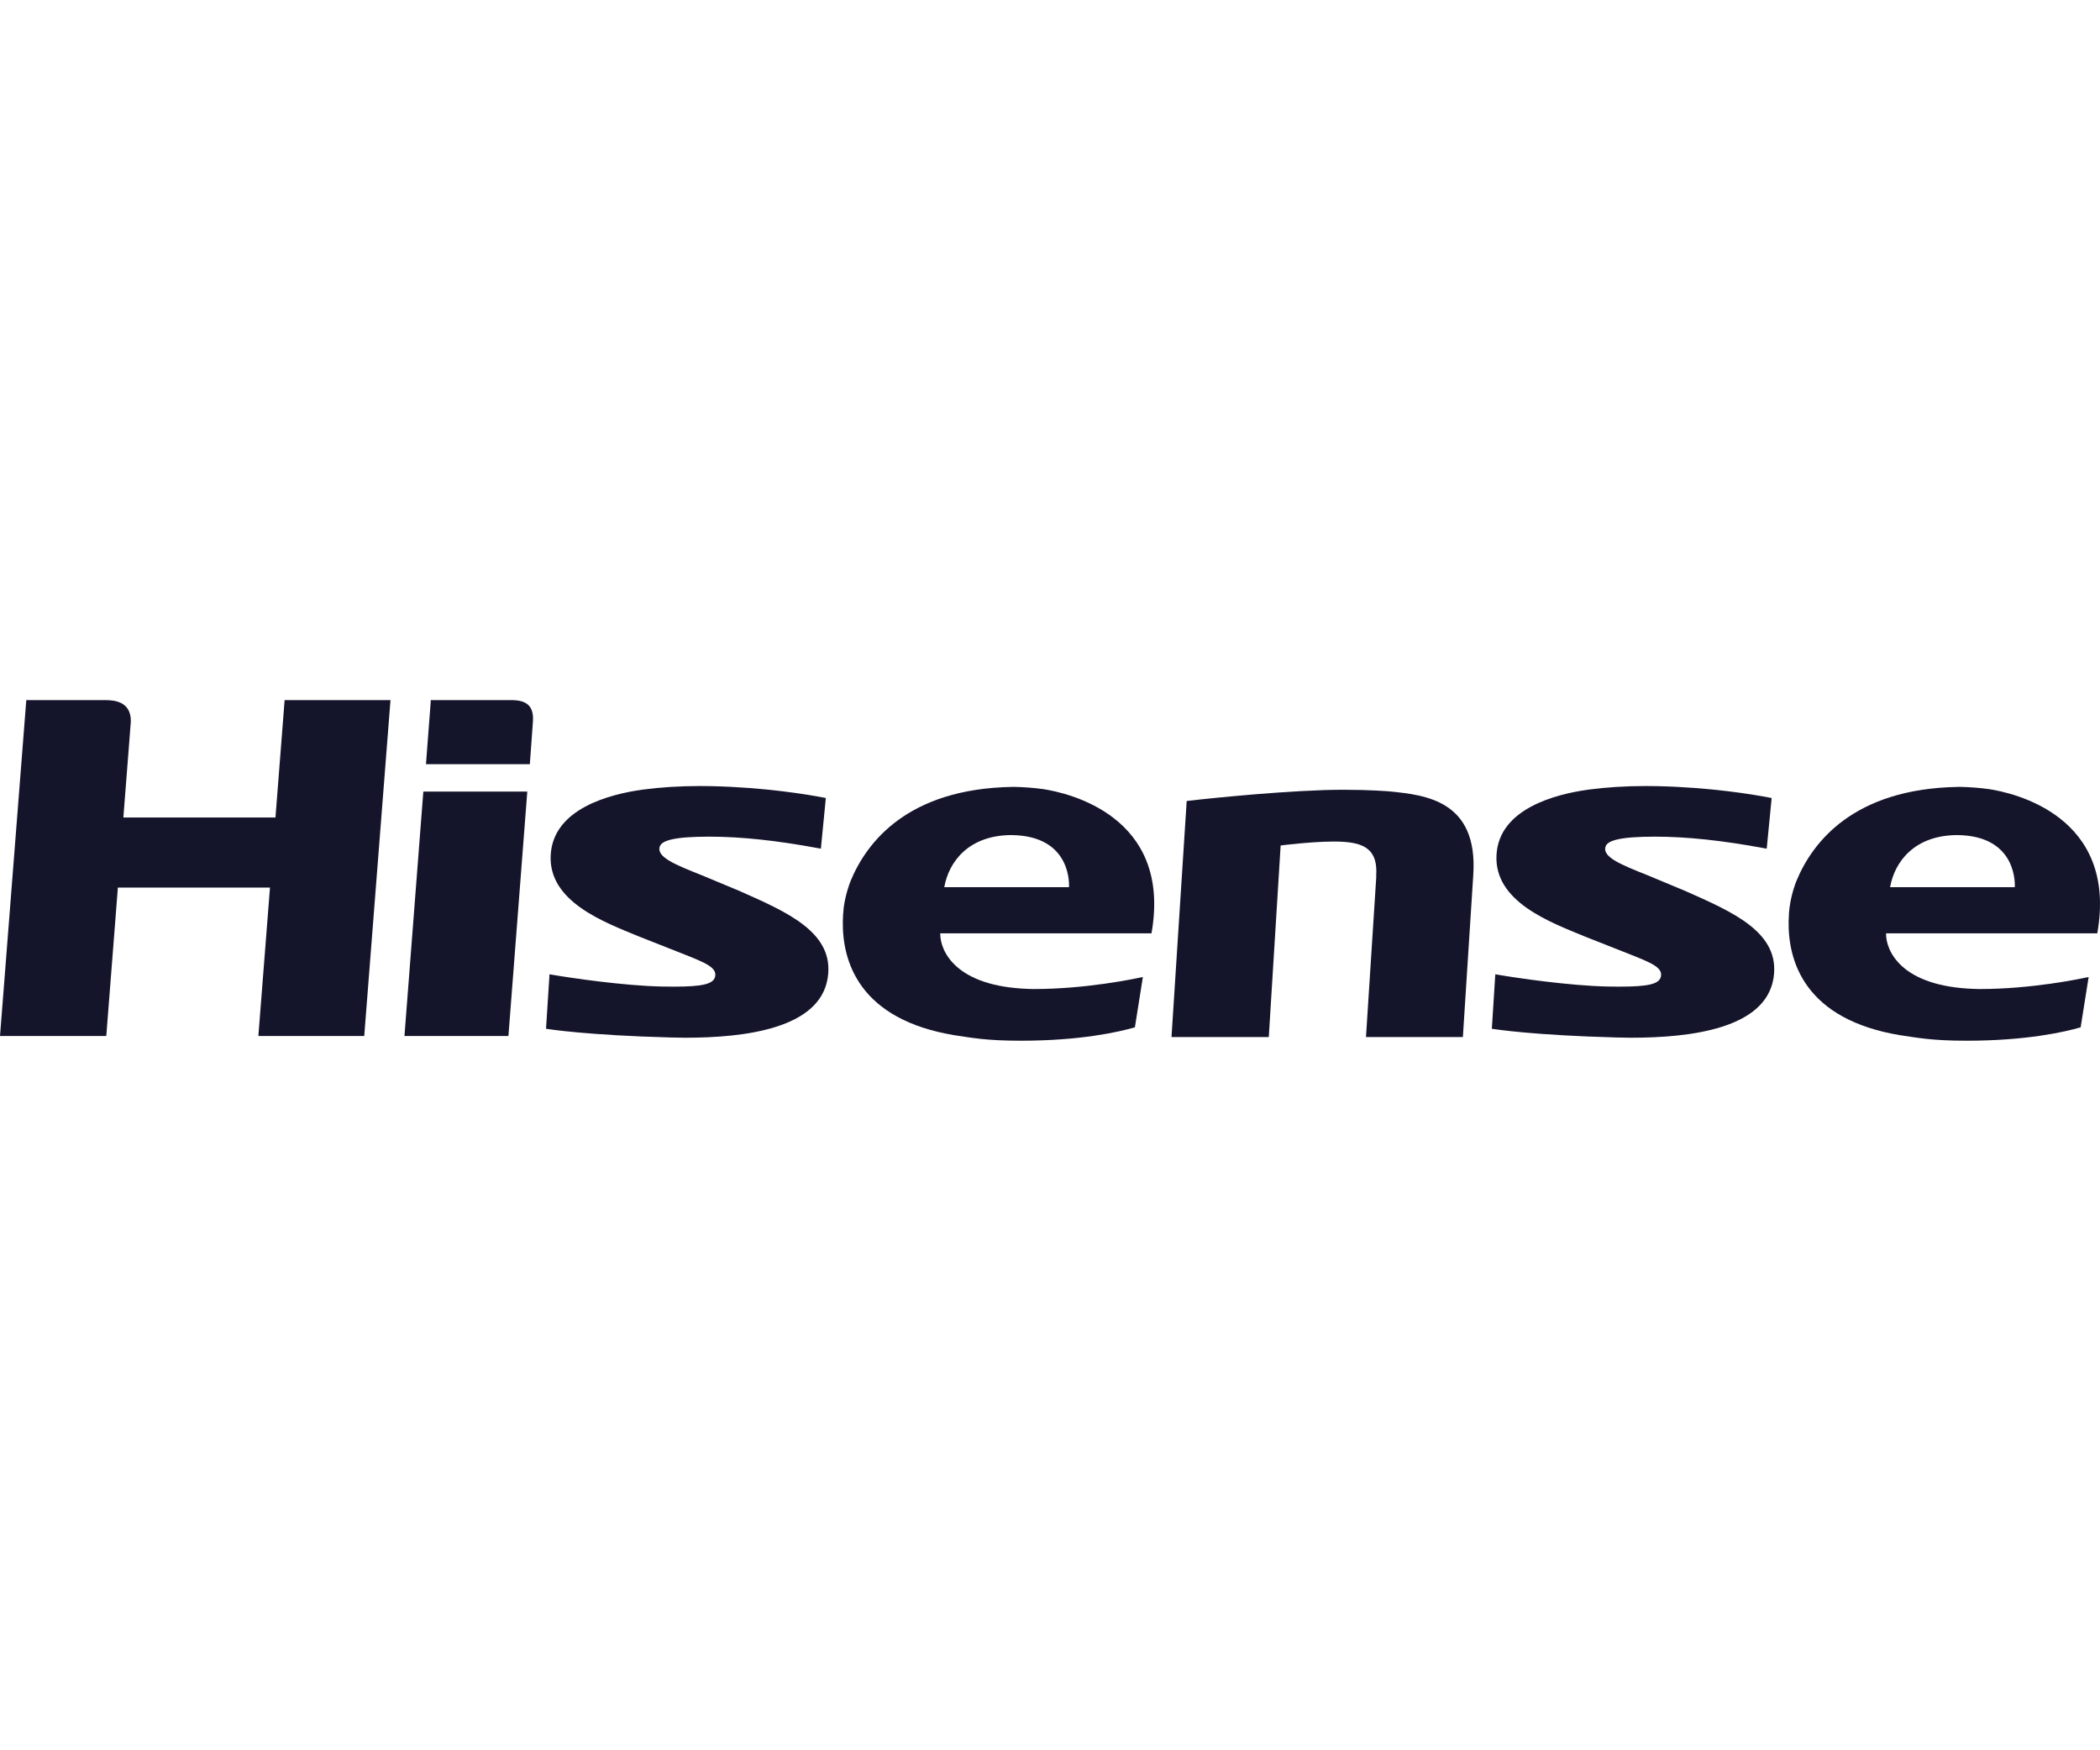
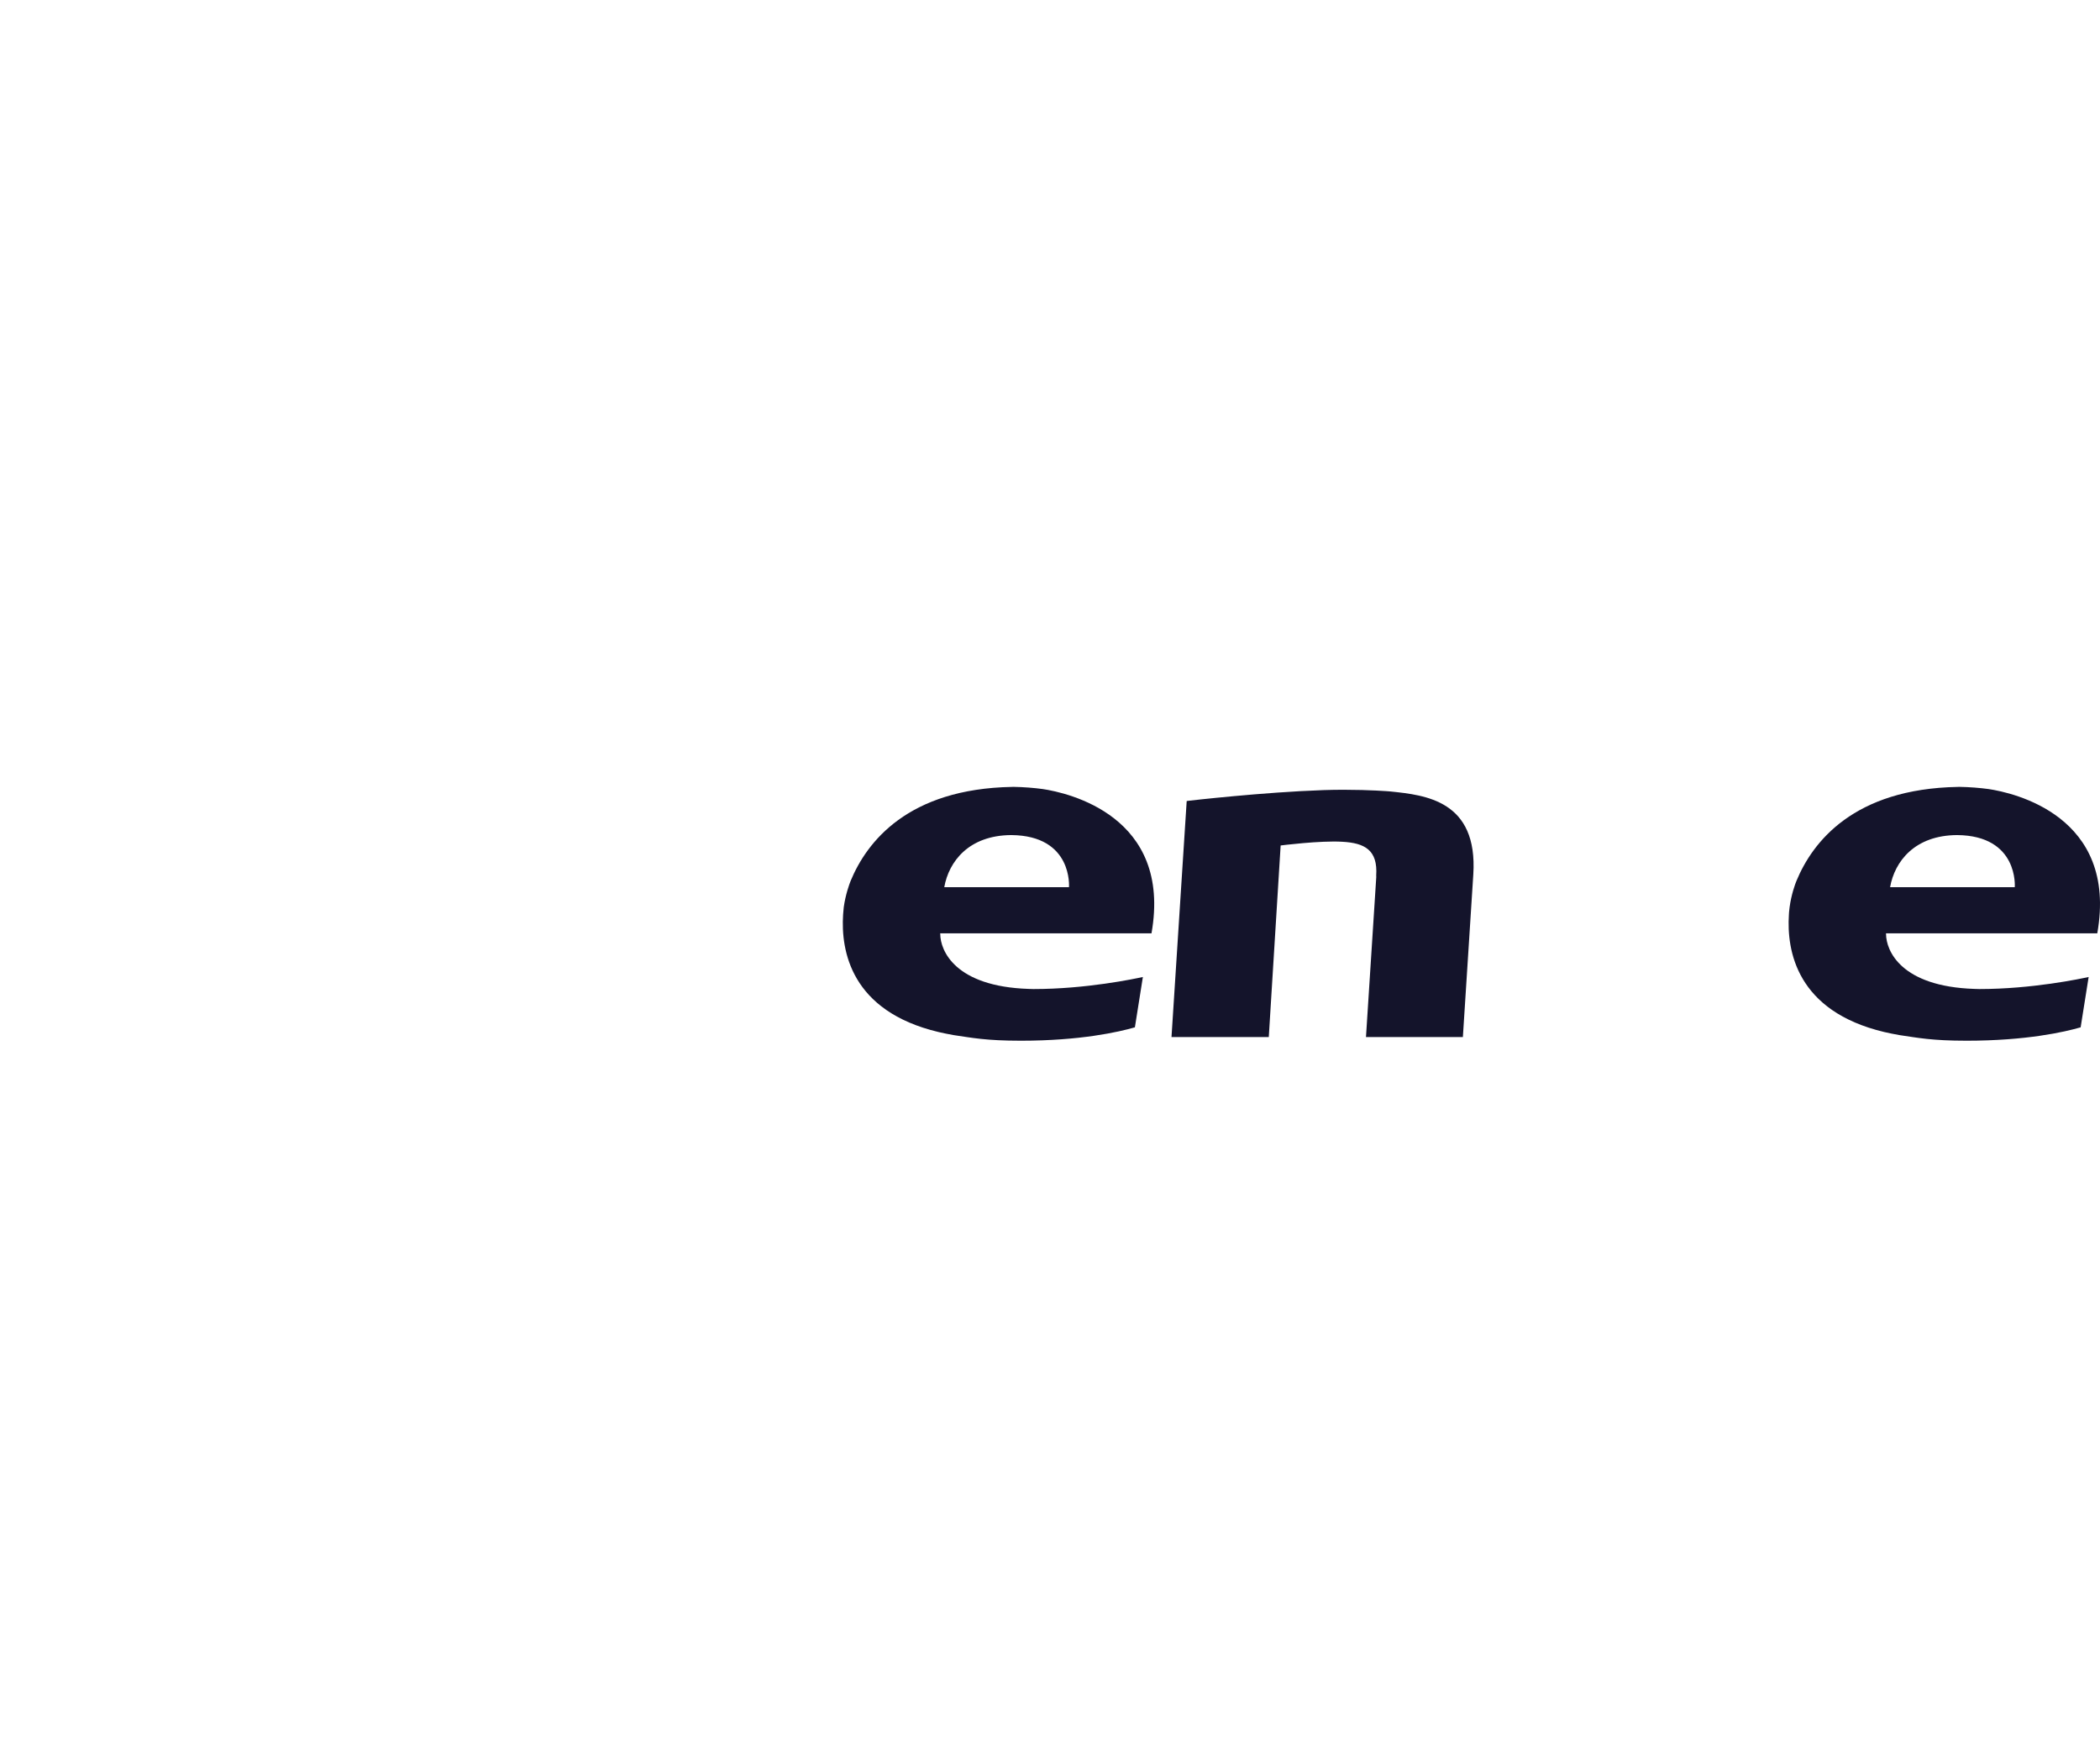
<svg xmlns="http://www.w3.org/2000/svg" width="120" height="100" viewBox="0 0 120 100" fill="none">
  <path d="M78.644 50.104L78.056 59.251H83.593L84.189 49.958C84.454 45.737 81.448 45.427 79.462 45.22C79.328 45.208 78.272 45.123 76.825 45.123C76.451 45.123 76.052 45.125 75.637 45.141C72.19 45.258 67.952 45.745 67.911 45.752L67.811 45.767L66.943 59.251H72.502L73.18 48.305C73.18 48.305 75.436 48.016 76.709 48.093C77.979 48.165 78.74 48.56 78.64 50.028" fill="#14142B" />
-   <path d="M16.383 40H16.264L16.255 40.121L15.741 46.708H7.049L7.477 41.223C7.492 40.047 6.486 40 5.987 40H5.579H5.581H1.502L1.493 40.121L0.012 59.048L0 59.19H6.073L6.083 59.069L6.736 50.709H15.428L14.775 59.049L14.766 59.19H20.815L20.823 59.069L22.303 40.139L22.314 40H16.383Z" fill="#14142B" />
-   <path d="M24.312 45.227H24.192L24.181 45.346L23.112 59.19H23.1H23.242H28.923H29.045H29.053L30.12 45.367L30.131 45.227H29.989H24.312Z" fill="#14142B" />
-   <path d="M29.22 40H24.617L24.609 40.139L24.352 43.523L24.341 43.661H30.278L30.285 43.542C30.285 43.542 30.43 41.576 30.453 41.223C30.506 40.404 30.174 40 29.22 40Z" fill="#14142B" />
-   <path d="M42.236 50.896L40.113 50.011C38.625 49.416 37.504 48.979 37.7 48.37C37.81 48.026 38.491 47.801 40.53 47.801C42.366 47.801 44.407 48.023 46.77 48.463L46.907 48.488L46.92 48.356L47.179 45.711L47.192 45.595L47.071 45.571C46.154 45.393 43.681 44.98 40.625 44.915C40.416 44.911 40.207 44.909 40.002 44.909C38.83 44.909 37.724 44.98 36.724 45.114C34.831 45.375 31.63 46.202 31.47 48.827C31.305 51.518 34.541 52.69 36.517 53.507L38.158 54.154C40.026 54.898 40.913 55.169 40.876 55.718C40.839 56.24 40.13 56.371 38.448 56.371C38.236 56.371 38.016 56.368 37.787 56.363C35.659 56.318 32.66 55.882 31.54 55.689L31.399 55.665L31.392 55.801L31.209 58.658L31.202 58.777L31.324 58.795C31.347 58.798 33.575 59.15 38.324 59.275C38.604 59.283 38.883 59.289 39.162 59.289C42.619 59.289 46.833 58.752 47.294 55.89C47.72 53.267 44.942 52.098 42.236 50.895L42.236 50.896Z" fill="#14142B" />
  <path d="M65.8 53.324C66.991 46.602 60.992 45.291 59.586 45.081C59.067 45.012 58.51 44.967 57.904 44.956L57.835 44.959C51.869 45.065 49.525 48.108 48.605 50.335C48.538 50.503 48.316 51.104 48.215 51.826C48.207 51.92 48.197 52.015 48.189 52.117C48.183 52.164 48.181 52.21 48.177 52.255C48.044 54.313 48.619 57.775 53.632 58.964C53.907 59.028 54.191 59.086 54.492 59.139C55.528 59.29 56.332 59.46 58.336 59.46C61.735 59.46 63.918 58.964 64.851 58.695C64.948 58.072 65.151 56.799 65.307 55.819C64.848 55.92 62.078 56.508 59.054 56.508C58.959 56.508 58.868 56.504 58.776 56.5C54.571 56.36 53.734 54.31 53.729 53.369C53.729 53.369 53.727 53.351 53.724 53.324H65.8L65.8 53.324ZM53.958 50.687C54.221 49.218 55.362 47.724 57.788 47.711C61.316 47.74 61.085 50.687 61.085 50.687H53.958Z" fill="#14142B" />
-   <path d="M96.281 50.896L94.158 50.011C92.671 49.416 91.55 48.979 91.745 48.37C91.854 48.026 92.537 47.801 94.574 47.801C96.409 47.801 98.454 48.023 100.817 48.463L100.955 48.488L100.968 48.356L101.226 45.711L101.238 45.595L101.118 45.571C100.198 45.393 97.728 44.98 94.673 44.915C94.461 44.911 94.25 44.909 94.046 44.909C92.873 44.909 91.77 44.98 90.77 45.114C88.876 45.375 85.674 46.202 85.516 48.827C85.351 51.518 88.588 52.69 90.564 53.507L92.202 54.154C94.072 54.898 94.958 55.169 94.92 55.718C94.884 56.24 94.174 56.371 92.492 56.371C92.281 56.371 92.063 56.368 91.832 56.363C89.708 56.318 86.706 55.882 85.587 55.689L85.447 55.665L85.437 55.801L85.256 58.658L85.248 58.777L85.368 58.795C85.391 58.798 87.624 59.15 92.37 59.275C92.649 59.283 92.93 59.289 93.208 59.289C96.665 59.289 100.879 58.752 101.342 55.89C101.765 53.267 98.988 52.098 96.281 50.895V50.896Z" fill="#14142B" />
  <path d="M119.845 53.324C121.035 46.602 115.038 45.291 113.632 45.081C113.113 45.012 112.557 44.967 111.951 44.956L111.882 44.959C105.917 45.065 103.572 48.108 102.652 50.335C102.582 50.503 102.36 51.104 102.264 51.826C102.251 51.92 102.241 52.015 102.231 52.117C102.228 52.164 102.223 52.21 102.223 52.255C102.089 54.313 102.663 57.775 107.674 58.964C107.951 59.028 108.235 59.086 108.54 59.139C109.573 59.29 110.378 59.46 112.38 59.46C115.78 59.46 117.964 58.964 118.894 58.695C118.993 58.072 119.196 56.799 119.351 55.819C118.892 55.92 116.12 56.508 113.099 56.508C113.002 56.508 112.913 56.504 112.821 56.5C108.616 56.36 107.78 54.31 107.774 53.369C107.774 53.369 107.771 53.351 107.77 53.324H119.844L119.845 53.324ZM108.005 50.687C108.267 49.218 109.41 47.724 111.833 47.711C115.362 47.74 115.13 50.687 115.13 50.687H108.005Z" fill="#14142B" />
</svg>